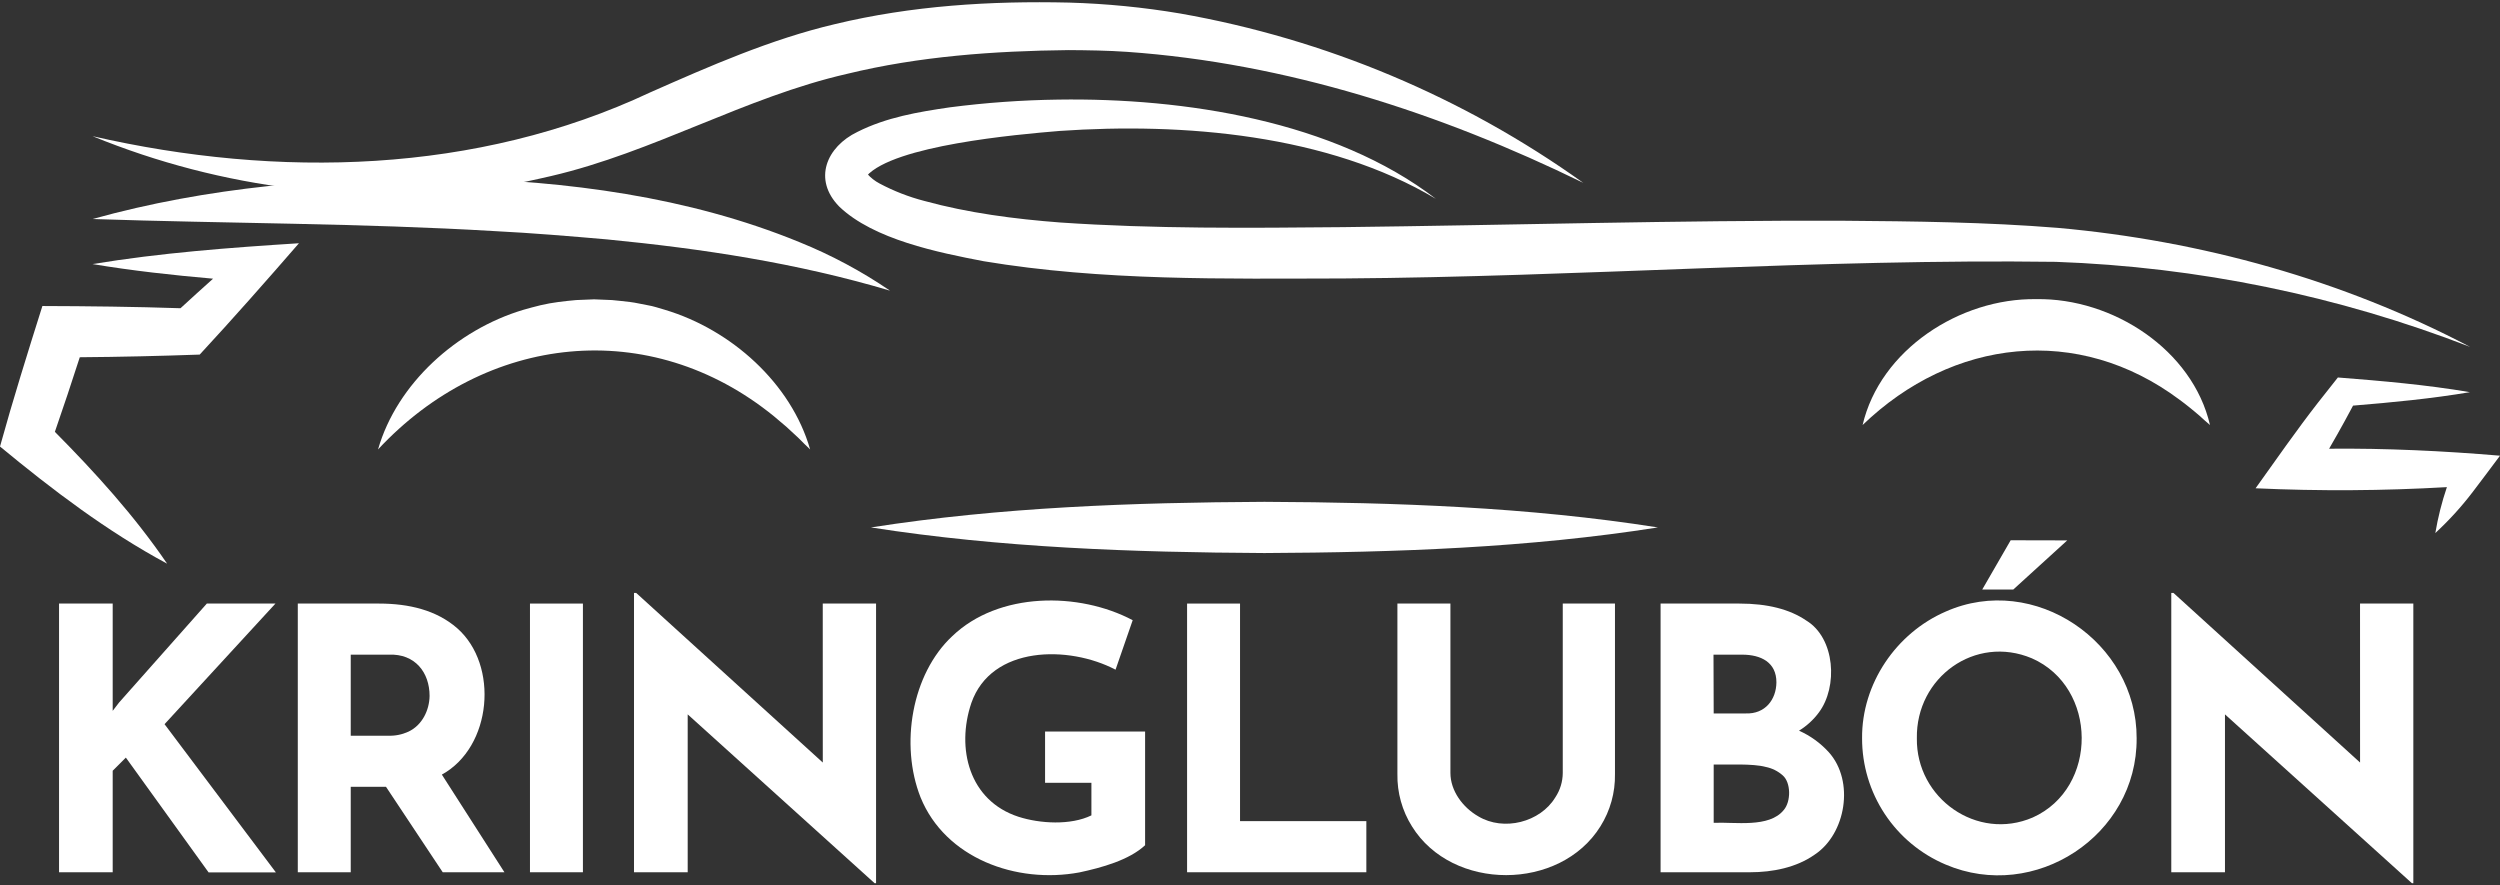
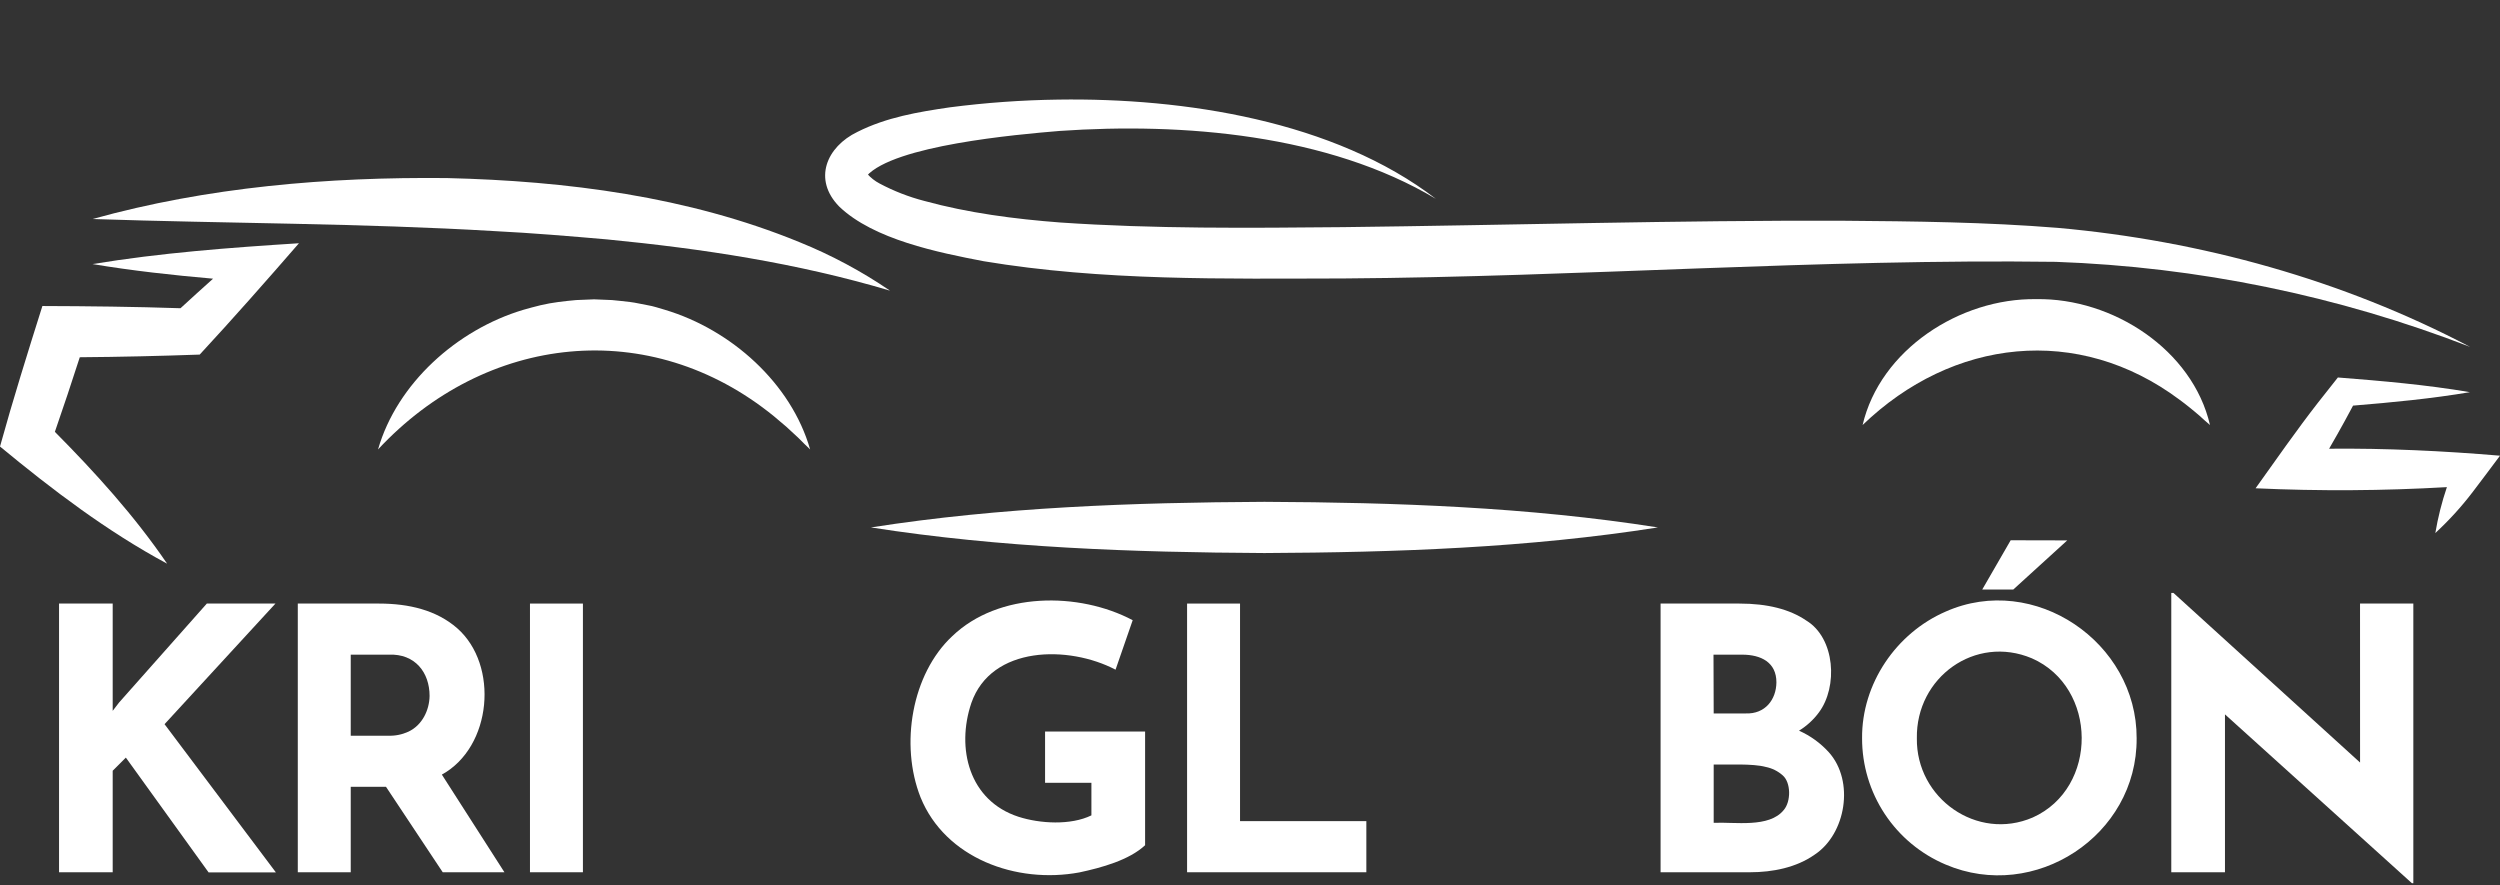
<svg xmlns="http://www.w3.org/2000/svg" width="480" height="170" viewBox="0 0 480 170" fill="none">
  <rect x="0" y="0" width="480" height="170" fill="#333333" stroke="none" />
  <path d="M21.637 136.482L22.868 134.876L39.711 115.885H52.886L31.594 139.042L52.973 167.503H40.05L24.166 145.46L21.637 147.983V167.473H11.336V115.885H21.637V136.482Z" fill="white" />
  <path d="M96.85 167.473L84.837 148.722C94.468 143.43 95.828 127.694 87.773 120.611C83.779 117.128 78.474 115.891 72.806 115.885H57.176V167.473H67.342V151.066H74.111L85.003 167.473H96.85ZM67.342 125.694H74.628C79.705 125.473 82.48 129.128 82.48 133.614C82.443 136.334 81.077 139.233 78.413 140.482C77.206 141.036 75.887 141.302 74.56 141.257H67.342V125.694Z" fill="white" />
  <path d="M101.754 115.885H111.92V167.473H101.754V115.885Z" fill="white" />
-   <path d="M157.969 115.885L157.976 146.408L122.154 113.848H121.729V167.473H132.037V137.159L167.92 169.571H168.203V115.885H157.969Z" fill="white" />
  <path d="M453.126 115.885L453.133 146.408L417.311 113.848H416.886V167.473H427.194V137.159L463.083 169.571H463.36V115.885H453.126Z" fill="white" />
  <path d="M219.859 162.285C216.782 165.146 211.508 166.593 207.243 167.503C195.114 169.756 181.496 164.765 176.751 153.103C172.751 142.993 175.053 129.417 182.819 122.156C191.736 113.583 207.194 113.62 217.477 119.079L214.185 128.58C205.219 123.873 190.339 123.916 186.493 134.993C183.57 143.67 186.031 153.737 195.57 156.826C199.662 158.137 205.563 158.5 209.551 156.55V150.297H200.653V140.451H219.859V162.285Z" fill="white" />
  <path d="M227.92 115.885H238.087V157.657H262.339V167.473H227.92V115.885Z" fill="white" />
-   <path d="M278.48 148.402C278.48 151.836 280.85 155.036 283.846 156.746C288.726 159.663 295.73 157.866 298.616 153.103C299.543 151.71 300.041 150.075 300.05 148.402V115.885H310.074V148.617C310.138 152.17 309.165 155.664 307.274 158.673C299.52 171.116 278.85 171.165 271.102 158.673C269.211 155.664 268.238 152.17 268.302 148.617V115.885H278.48V148.402Z" fill="white" />
  <path d="M351.145 144.445C349.543 142.676 347.59 141.261 345.41 140.291C346.891 139.383 348.185 138.199 349.219 136.802C352.911 131.879 352.376 122.519 346.8 119.14C343.621 116.97 339.344 115.885 333.97 115.885H318.831V167.473H336.006C340.357 167.473 344.917 166.568 348.443 164.07C354.4 160.113 356.117 150.002 351.145 144.445ZM328.991 125.694H334.48C338.13 125.694 341.083 127.177 341.071 131.023C341.034 134.322 338.917 137.116 335.182 136.98H329.028L328.991 125.694ZM342.48 155.522C339.674 159.017 333.022 157.786 329.028 157.983V146.796C331.711 146.851 336.474 146.562 339.016 147.251C340.225 147.49 341.348 148.047 342.271 148.863C343.883 150.242 343.89 153.897 342.48 155.522Z" fill="white" />
  <path d="M357.52 141.743C357.434 131.282 364.062 121.546 373.576 117.423C390.573 109.885 410.296 123.3 410.234 141.743C410.37 160.439 390.634 173.282 373.57 165.996C368.803 163.983 364.737 160.608 361.882 156.294C359.027 151.979 357.509 146.917 357.52 141.743ZM368.037 141.743C367.871 153.276 379.607 161.565 390.29 156.956C402.923 151.294 402.77 131.94 390.117 126.396C379.237 121.811 367.847 130.057 368.037 141.743ZM396.911 103.756L386.542 113.196H380.585L386.05 103.731L396.911 103.756Z" fill="white" />
-   <path d="M17.77 26.148C53.354 34.292 91.494 33.407 124.816 17.752C136.194 12.723 148.008 7.523 160.301 4.634C175.023 1.081 190.193 0.147 205.252 0.498C212.408 0.701 219.541 1.401 226.6 2.594C254.499 7.511 280.942 18.62 303.982 35.104C276.512 21.679 246.927 12.109 216.421 9.957C212.733 9.699 208.873 9.644 205.173 9.619C190.881 9.779 176.486 10.8 162.612 14.186C143.06 18.655 125.474 29.227 105.81 33.801C104.255 34.169 102.688 34.501 101.126 34.84L96.412 35.669C69.819 39.621 42.652 36.332 17.77 26.148Z" fill="white" />
  <path d="M17.77 42.05C39.849 35.903 62.943 33.961 85.796 34.188C108.767 34.741 132.063 37.716 153.466 46.481C159.588 48.956 165.426 52.082 170.88 55.806C153.054 50.502 134.94 47.76 116.549 45.965C109.486 45.35 102.159 44.736 95.072 44.379C69.311 42.843 43.642 42.922 17.77 42.05Z" fill="white" />
  <path d="M275.688 38.177C254.949 25.785 227.116 23.505 203.458 25.14C195.116 25.828 171.63 27.918 166.38 33.795C166.443 33.694 166.471 33.575 166.46 33.456C166.46 33.303 166.423 33.266 166.497 33.364C167.177 34.132 167.992 34.77 168.9 35.245C171.614 36.688 174.488 37.806 177.463 38.577C185.89 40.888 194.803 42.056 203.58 42.72C221.541 43.949 239.809 43.783 257.887 43.611C288.983 43.248 322.643 42.271 353.776 42.382C367.564 42.492 381.332 42.64 395.101 43.752C422.602 46.211 449.807 53.741 474.265 66.606C448.849 56.762 421.965 51.242 394.726 50.274C349.597 49.659 303.232 53.157 258.022 53.464C234.978 53.507 211.713 53.956 188.884 50.157C180.155 48.485 167.733 45.99 161.137 39.665C156.029 34.465 158.678 28.189 164.628 25.324C170.216 22.509 176.307 21.495 182.35 20.61C189.271 19.713 196.239 19.216 203.218 19.122C227.282 18.766 256.147 23.173 275.688 38.177Z" fill="white" />
  <path d="M447.189 86.153C448.258 84.309 449.303 82.465 450.262 80.707L451.786 77.879C459.292 77.264 466.785 76.551 474.222 75.297C465.826 73.871 457.349 73.14 448.873 72.476L445.062 77.301C441.097 82.379 436.844 88.476 433.07 93.75C445.309 94.312 457.57 94.239 469.803 93.529C468.828 96.403 468.086 99.35 467.584 102.343C470.216 99.914 472.631 97.259 474.8 94.408C476.189 92.631 478.605 89.324 480 87.493C469.145 86.577 458.124 86.048 447.189 86.153Z" fill="white" />
  <path d="M357.619 81.604C360.993 67.171 376.287 57.214 390.971 57.435C405.656 57.195 420.973 67.165 424.317 81.604C423.629 81.032 422.996 80.448 422.369 79.877C421.742 79.305 421.06 78.789 420.426 78.254C419.793 77.719 419.117 77.234 418.466 76.742C398.987 62.187 374.885 64.971 357.619 81.604Z" fill="white" />
  <path d="M72.581 86.294C76.22 73.632 87.708 63.311 100.469 59.488C101.569 59.175 102.675 58.873 103.794 58.603C104.913 58.332 106.05 58.142 107.187 57.988C108.324 57.834 109.468 57.718 110.617 57.613L114.065 57.472L117.508 57.613C118.657 57.712 119.8 57.853 120.944 57.982C122.087 58.111 123.206 58.412 124.33 58.597C125.455 58.781 126.562 59.162 127.662 59.482C140.423 63.299 151.923 73.619 155.544 86.294C154.745 85.55 154.007 84.794 153.263 84.05L150.964 81.924C150.159 81.272 149.403 80.584 148.616 79.938C124.779 60.539 93.259 64.08 72.581 86.294Z" fill="white" />
  <path d="M38.343 68.081C44.613 61.32 51.331 53.698 57.398 46.703C44.226 47.539 30.777 48.547 17.764 50.704C25.441 51.983 33.193 52.837 40.907 53.507C38.792 55.4 36.684 57.318 34.655 59.181C25.945 58.886 16.787 58.781 8.138 58.756C5.354 67.571 2.459 76.834 0 85.734C10.081 94.057 20.53 102.011 32.086 108.225C25.816 99.03 18.342 90.787 10.536 82.913C12.164 78.236 13.787 73.324 15.318 68.591C22.933 68.536 30.857 68.345 38.343 68.081Z" fill="white" />
  <path d="M167.223 101.267C192.191 97.358 217.546 96.485 242.766 96.35C267.968 96.467 293.348 97.34 318.316 101.267C293.348 105.195 267.992 106.062 242.766 106.185C217.546 106.044 192.191 105.177 167.223 101.267Z" fill="white" />
</svg>